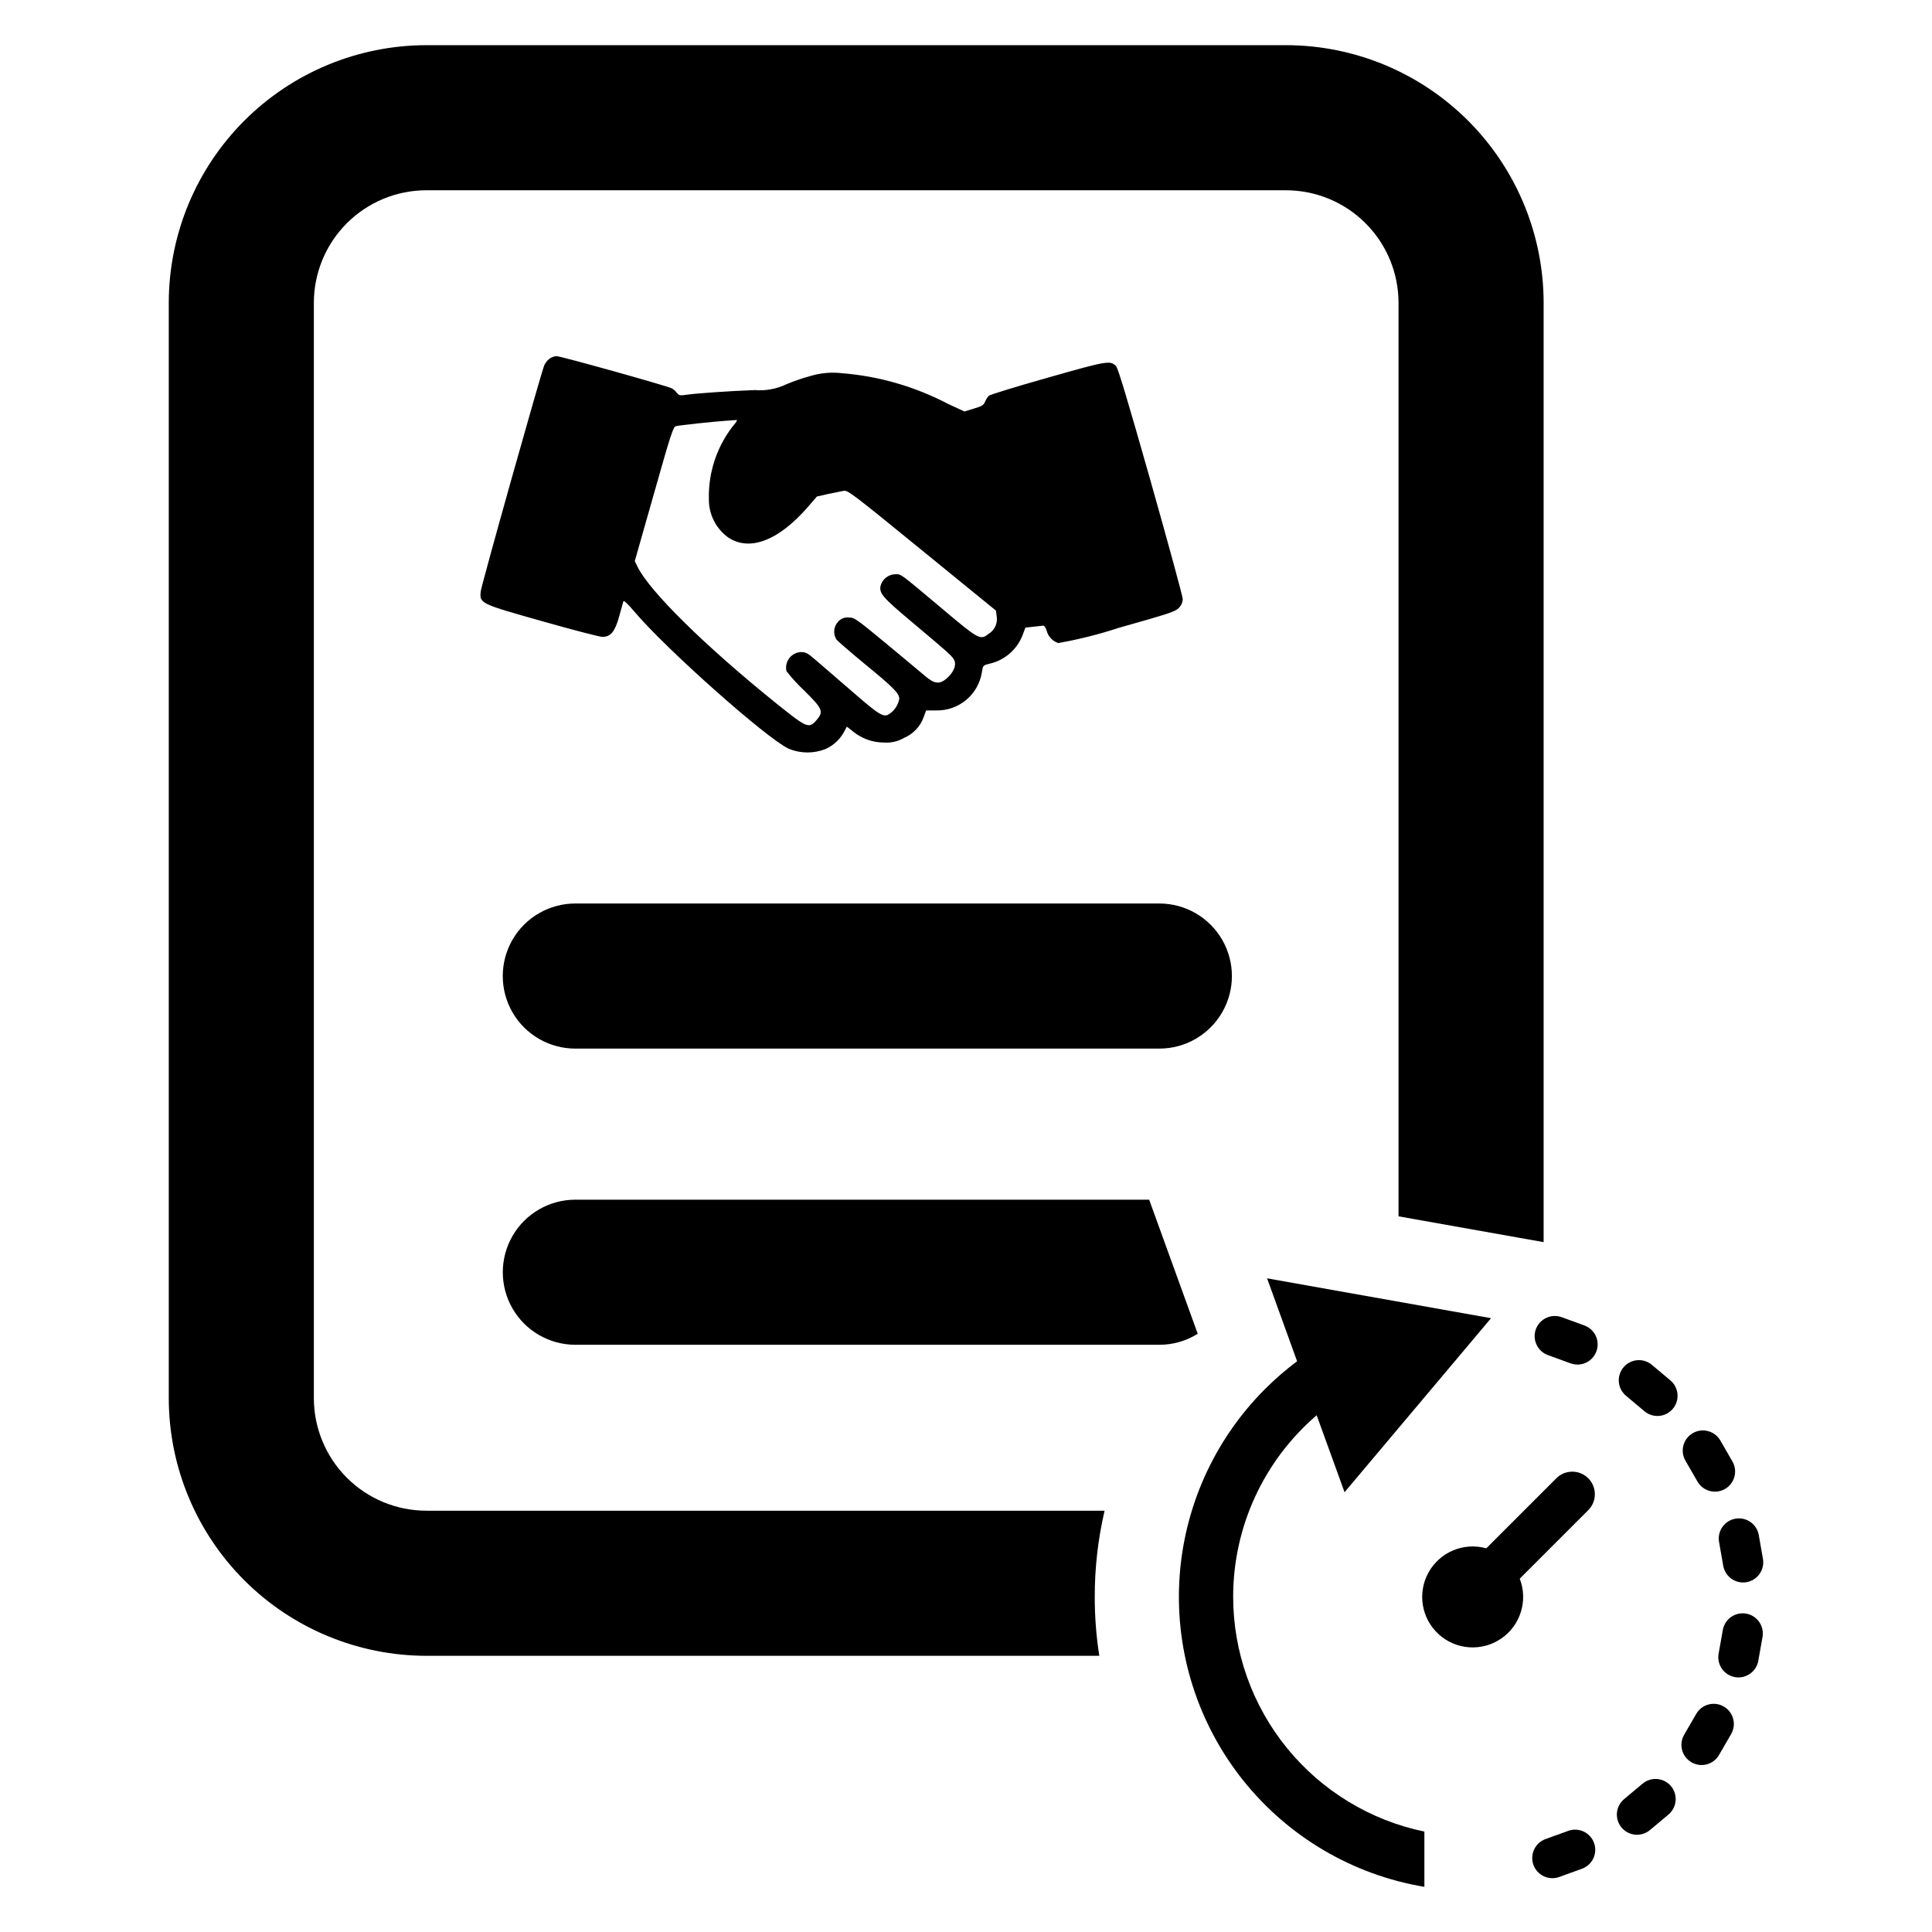
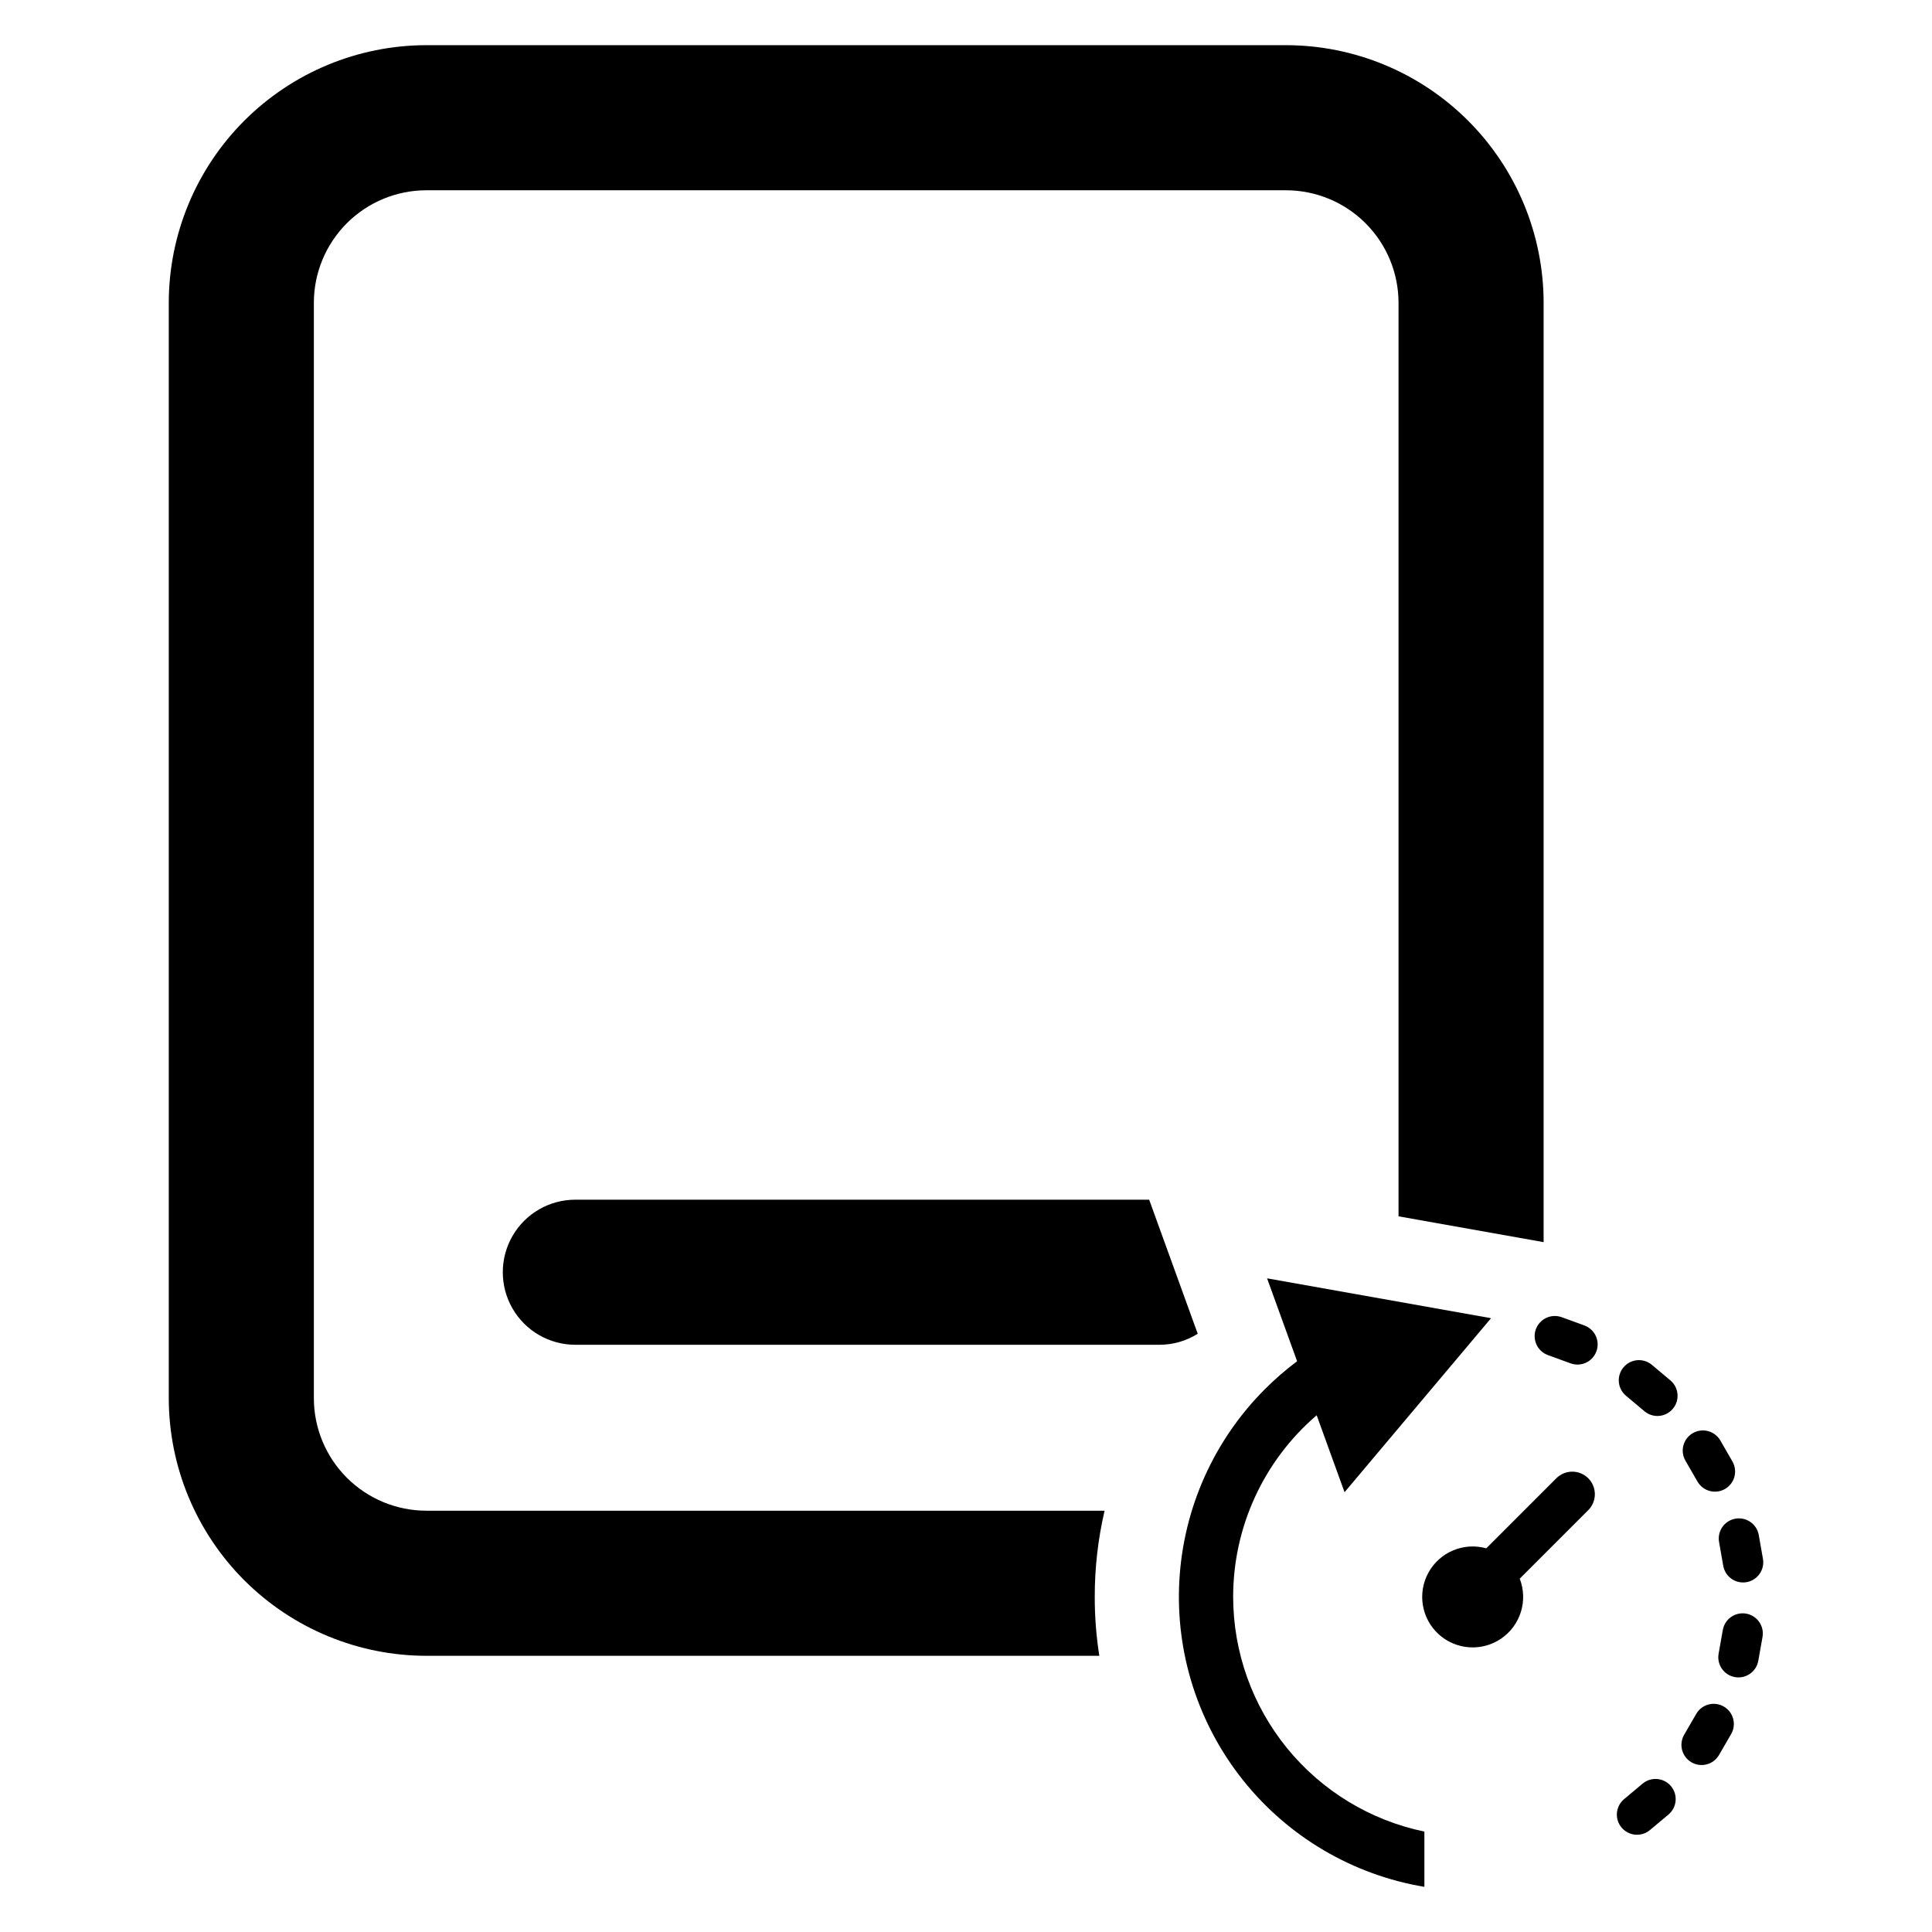
<svg xmlns="http://www.w3.org/2000/svg" fill="#000000" width="800px" height="800px" version="1.1" viewBox="144 144 512 512">
  <g>
    <path d="m470.8 567.2c-0.008-18.512 8.078-36.098 22.133-48.141l7.387 20.395 38.824-46.121-59.355-10.562 7.957 21.969c-3.012 2.258-5.863 4.727-8.523 7.391-13.555 13.562-21.629 31.641-22.684 50.785-1.055 19.141 4.988 38 16.969 52.969 11.98 14.965 29.059 24.988 47.969 28.148v-14.645c-14.305-2.965-27.152-10.77-36.383-22.094-9.23-11.328-14.277-25.484-14.293-40.094z" />
    <path d="m563.88 495.26-6.012-2.191-0.004 0.004c-1.332-0.484-2.801-0.422-4.082 0.176-1.285 0.602-2.277 1.684-2.766 3.016-0.484 1.332-0.418 2.801 0.18 4.082 0.598 1.285 1.684 2.281 3.012 2.766l6.012 2.191 0.004-0.004c2.769 1.012 5.836-0.418 6.844-3.191 0.488-1.328 0.422-2.801-0.176-4.082-0.598-1.285-1.684-2.277-3.012-2.766z" />
    <path d="m581.77 505.7c-2.262-1.895-5.629-1.602-7.527 0.656-1.898 2.258-1.602 5.629 0.656 7.527l4.898 4.113c2.262 1.898 5.629 1.605 7.527-0.656 1.895-2.258 1.602-5.629-0.656-7.523z" />
    <path d="m593.85 536.63c0.711 1.23 1.875 2.125 3.242 2.492 1.371 0.367 2.828 0.176 4.055-0.531 2.555-1.473 3.434-4.738 1.961-7.297l-3.195-5.543c-0.711-1.227-1.875-2.121-3.242-2.488-1.371-0.367-2.828-0.176-4.055 0.531-1.227 0.707-2.125 1.871-2.492 3.242-0.367 1.367-0.176 2.824 0.531 4.051z" />
    <path d="m599.57 552.65 1.105 6.301c0.246 1.398 1.035 2.637 2.195 3.453 1.16 0.812 2.594 1.133 3.988 0.887 2.906-0.512 4.848-3.281 4.34-6.184l-1.105-6.301v-0.004c-0.512-2.906-3.281-4.848-6.188-4.336-2.902 0.508-4.848 3.277-4.336 6.184z" />
    <path d="m606.76 571.63c-2.906-0.516-5.68 1.422-6.195 4.324l-1.117 6.301c-0.512 2.906 1.422 5.68 4.328 6.195 2.906 0.512 5.676-1.426 6.191-4.328l1.117-6.301c0.516-2.906-1.422-5.676-4.324-6.191z" />
    <path d="m600.82 596.25c-1.227-0.711-2.684-0.906-4.051-0.539-1.371 0.363-2.539 1.258-3.246 2.484l-3.207 5.539c-1.477 2.551-0.605 5.82 1.945 7.297 1.227 0.711 2.684 0.906 4.055 0.539 1.367-0.363 2.535-1.258 3.246-2.484l3.207-5.539c1.477-2.551 0.605-5.82-1.949-7.297z" />
    <path d="m586.83 617.35c-0.91-1.086-2.215-1.766-3.625-1.891s-2.816 0.312-3.902 1.223l-4.906 4.106c-1.086 0.91-1.766 2.215-1.895 3.625-0.125 1.41 0.316 2.816 1.227 3.902 0.91 1.086 2.211 1.766 3.621 1.891 1.414 0.125 2.816-0.312 3.902-1.223l4.906-4.106c2.266-1.895 2.562-5.262 0.672-7.527z" />
-     <path d="m559.61 629.19-6.016 2.18v-0.004c-1.336 0.48-2.426 1.473-3.031 2.758-0.602 1.285-0.668 2.754-0.188 4.09 0.484 1.336 1.48 2.422 2.766 3.023 1.285 0.598 2.758 0.66 4.09 0.176l6.016-2.18c2.766-1.012 4.195-4.066 3.191-6.836-1.004-2.769-4.055-4.203-6.828-3.207z" />
    <path d="m564.9 544.21c2.336-2.332 2.336-6.117 0-8.453-2.336-2.336-6.121-2.336-8.457 0l-18.566 18.566c-5.973-1.672-12.312 0.98-15.312 6.41-3 5.43-1.875 12.211 2.719 16.379 4.598 4.168 11.453 4.633 16.566 1.117 5.113-3.512 7.141-10.078 4.894-15.863z" />
    <path d="m256.98 544.35c-7.902-0.008-15.477-3.152-21.066-8.738-5.586-5.59-8.73-13.164-8.738-21.066v-290.32c0.008-7.902 3.152-15.477 8.738-21.066 5.59-5.586 13.164-8.73 21.066-8.738h227.84c7.902 0.012 15.477 3.152 21.062 8.742 5.59 5.586 8.73 13.16 8.742 21.062v242.11l32.199 5.727 6.25 1.113v-248.95h0.004c-0.02-18.098-7.219-35.445-20.016-48.242-12.797-12.797-30.145-19.996-48.242-20.016h-227.84c-18.094 0.02-35.445 7.219-48.242 20.016s-19.992 30.145-20.012 48.242v290.32c0.02 18.098 7.215 35.445 20.012 48.242s30.148 19.992 48.242 20.016h178.35c-0.812-5.16-1.219-10.379-1.211-15.602-0.012-7.691 0.863-15.359 2.606-22.852z" />
    <path d="m448.54 461.93h-152.07c-6.867 0-13.215 3.664-16.648 9.613s-3.434 13.277 0 19.227c3.434 5.945 9.781 9.609 16.648 9.609h154.78c3.594 0.008 7.117-1.004 10.16-2.918z" />
-     <path d="m296.46 421.89h154.78c6.867 0 13.215-3.664 16.652-9.613 3.434-5.949 3.434-13.277 0-19.227-3.438-5.949-9.785-9.613-16.652-9.613h-154.78c-6.867 0-13.215 3.664-16.648 9.613-3.434 5.949-3.434 13.277 0 19.227s9.781 9.613 16.648 9.613z" />
-     <path d="m303.64 312.78c2.207 0 3.344-1.402 4.469-5.492 0.512-1.918 1.035-3.699 1.102-3.957 0.113-0.301 1.316 0.867 2.898 2.742 8.277 9.828 35.062 33.637 40.891 36.344 3.102 1.285 6.578 1.324 9.707 0.113 2.121-0.934 3.875-2.543 4.981-4.582l0.734-1.383 1.438 1.125v0.004c2.371 2.012 5.387 3.109 8.5 3.086 1.812 0.121 3.621-0.301 5.191-1.215 2.469-1.039 4.379-3.078 5.262-5.606l0.613-1.684h2.606c6.055 0.164 11.281-4.207 12.191-10.191 0.258-1.715 0.301-1.762 1.938-2.172v-0.004c4.012-0.883 7.316-3.707 8.812-7.531l0.77-2.051 2.039-0.223c1.18-0.113 2.305-0.258 2.606-0.289 0.289-0.121 0.691 0.391 0.98 1.305 0.395 1.559 1.559 2.805 3.086 3.297 5.414-0.953 10.75-2.297 15.969-4.012 13.594-3.832 15.098-4.336 15.988-5.316v0.004c0.633-0.609 1-1.441 1.027-2.32 0-0.691-3.812-14.652-8.457-31.074-6.129-21.582-8.656-30.051-9.203-30.629-1.504-1.617-2.195-1.504-18.062 3.008-8.246 2.328-15.297 4.5-15.656 4.793v-0.004c-0.438 0.477-0.785 1.027-1.023 1.629-0.355 0.867-0.867 1.168-2.93 1.781l-2.527 0.77-4.356-2.016h-0.004c-8.723-4.574-18.281-7.34-28.102-8.125-2.832-0.332-5.707-0.07-8.434 0.77-2.184 0.59-4.328 1.328-6.406 2.219-2.574 1.207-5.422 1.719-8.258 1.48-6.887 0.258-15.5 0.867-18.062 1.238-1.762 0.258-2.016 0.223-2.574-0.512h0.004c-0.379-0.469-0.836-0.871-1.352-1.184-1.238-0.645-29.414-8.535-30.562-8.535-0.703 0.055-1.379 0.312-1.938 0.746-0.57 0.457-1.023 1.047-1.316 1.719-0.992 2.527-16.703 58.375-16.824 59.91-0.336 3.152-0.211 3.231 16.422 7.91 7.992 2.273 15.102 4.113 15.824 4.113zm13.637-37.859c4.434-15.688 5.125-17.805 5.828-17.984 0.836-0.223 10.262-1.246 13.402-1.438 1.102-0.066 2.25-0.145 2.527-0.18 0.367-0.078 0.367 0.113-0.102 0.734h0.004c-4.758 5.664-7.273 12.875-7.074 20.27-0.035 3.957 1.832 7.688 5.016 10.039 5.715 3.891 13.402 0.98 21.227-8.023l2.375-2.754 2.941-0.668c1.637-0.324 3.477-0.723 4.133-0.836 1.102-0.211 2.227 0.625 20.77 15.754l19.609 15.977 0.223 1.648v0.004c0.242 1.848-0.656 3.66-2.273 4.582-2.094 1.66-2.574 1.402-12.391-6.898-11.398-9.559-10.586-8.969-12.312-8.969-1.797 0.078-3.336 1.309-3.812 3.039-0.434 1.984 0.512 3.109 8.277 9.605 10.262 8.637 10.887 9.191 11.32 10.328 0.48 1.27-0.312 3.086-2.051 4.613-1.938 1.695-3.297 1.504-5.894-0.734-1.18-1.023-5.828-4.859-10.328-8.613-7.922-6.539-8.258-6.773-9.828-6.773h0.004c-1.023-0.098-2.035 0.301-2.719 1.07-1.227 1.281-1.43 3.227-0.5 4.734 0.324 0.434 3.664 3.32 7.434 6.441 7.777 6.363 9.238 7.844 9.238 9.348h-0.004c-0.348 1.824-1.504 3.394-3.144 4.266-1.473 0.379-2.606-0.391-9.859-6.695-3.621-3.109-7.688-6.664-9.094-7.844-2.094-1.828-2.676-2.16-3.879-2.16h0.004c-1.242 0.031-2.402 0.617-3.16 1.598-0.762 0.98-1.039 2.25-0.762 3.461 1.406 1.801 2.945 3.492 4.613 5.055 5.059 4.981 5.316 5.637 3.266 8.023-1.938 2.195-2.527 1.938-10.406-4.402-18.977-15.277-33.715-29.781-36.938-36.336l-0.734-1.504z" />
  </g>
</svg>